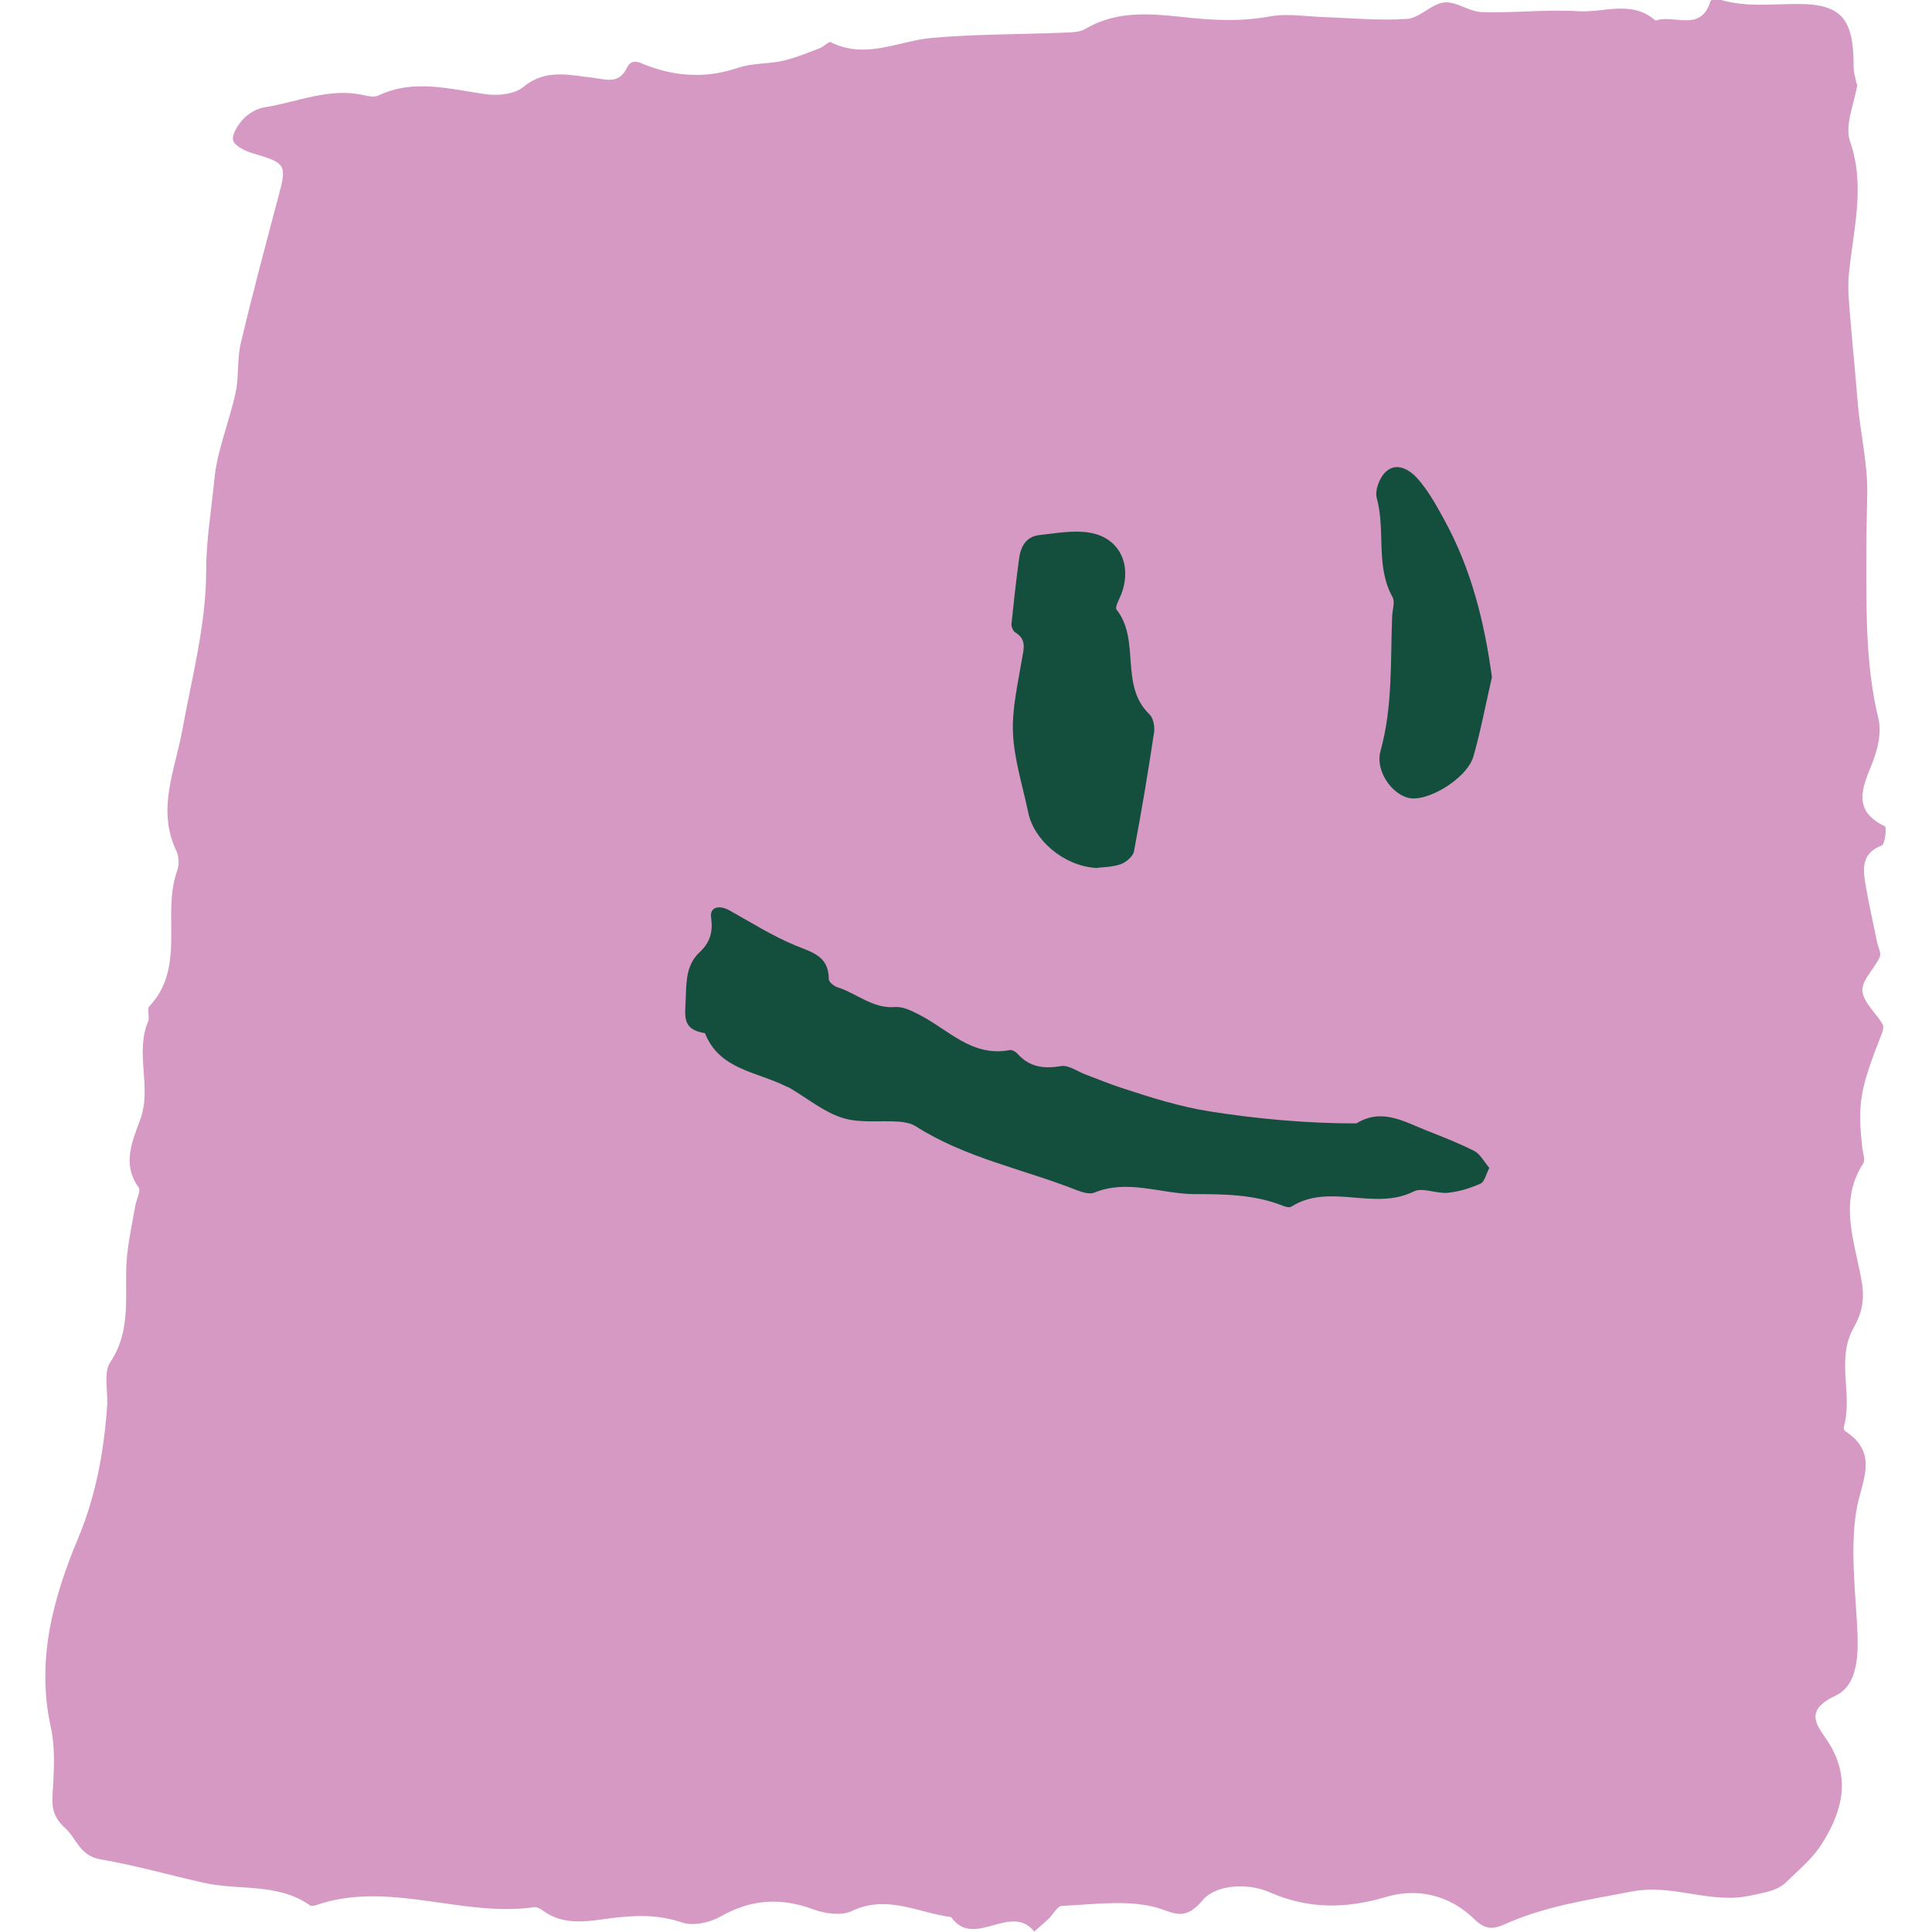
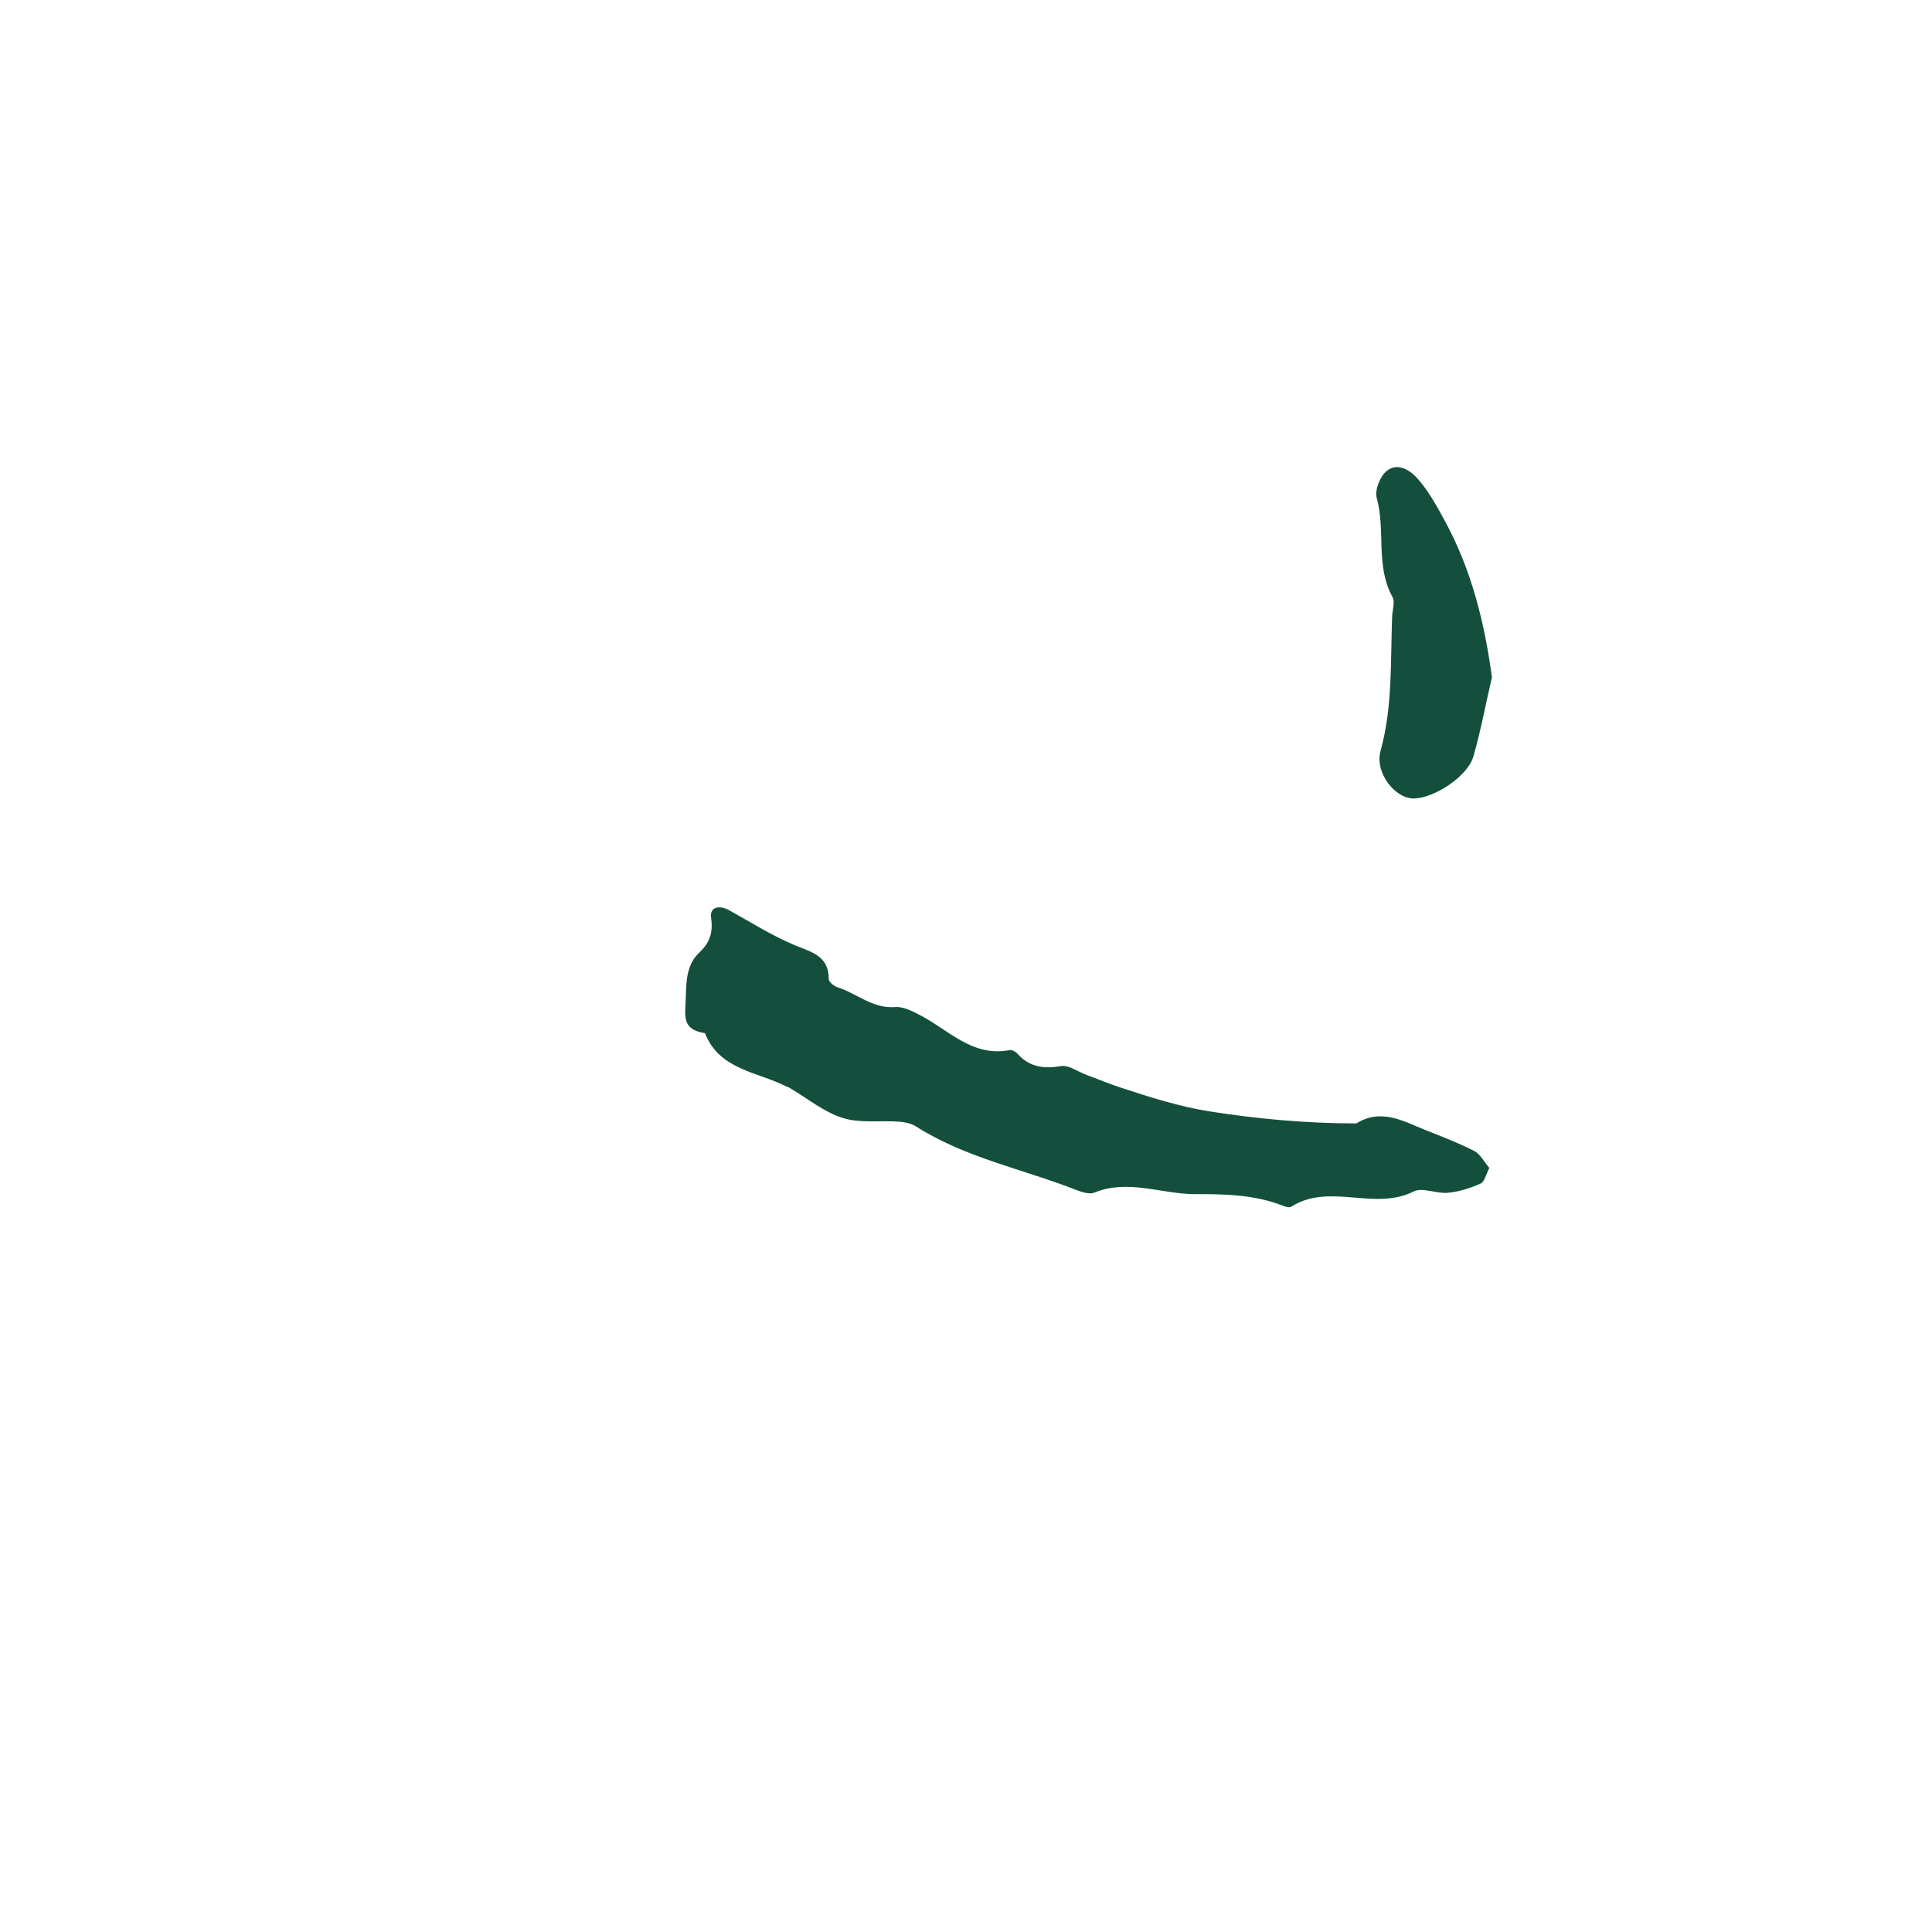
<svg xmlns="http://www.w3.org/2000/svg" id="Ebene_2" data-name="Ebene 2" viewBox="0 0 88 88">
  <defs>
    <style>
      .cls-1 {
        fill: none;
      }

      .cls-2 {
        fill: #d599c3;
      }

      .cls-3 {
        fill: #144f3d;
      }
    </style>
  </defs>
  <g id="Ebene_1-2" data-name="Ebene 1">
    <g>
      <rect class="cls-1" width="88" height="88" />
      <g>
-         <path class="cls-2" d="M84.6,3.85c-.13.84-.59,1.84-.33,2.6.72,2.09.12,4.07-.06,6.1-.05.53,0,1.07.04,1.6.11,1.38.25,2.75.36,4.12.11,1.42.47,2.8.44,4.26-.02.88-.04,1.79-.04,2.69,0,2.51-.05,5.04.55,7.52.15.61-.03,1.38-.27,1.99-.45,1.13-.96,2.18.57,2.91.08.04,0,.82-.15.87-.88.33-.87,1.01-.75,1.71.15.91.36,1.8.54,2.7.05.23.2.5.12.67-.24.53-.81,1.04-.79,1.53.03.52.61,1.01.92,1.53.06.1.02.31-.04.44-1,2.53-1.11,3.19-.88,5.23.03.22.14.52.04.67-1.19,1.83-.32,3.71-.05,5.53.11.78-.05,1.36-.39,1.96-.81,1.44-.03,3.02-.44,4.49-.02.06,0,.18.05.21,1.6,1.04.72,2.31.51,3.66-.26,1.64-.07,3.35.03,5.03.07,1.28.14,2.84-.98,3.37-1.52.71-.76,1.43-.35,2.07,1.09,1.68.66,3.22-.29,4.71-.41.64-1.02,1.14-1.57,1.68-.44.44-1,.49-1.61.63-1.86.43-3.57-.55-5.48-.17-1.95.38-3.89.65-5.72,1.47-.51.23-.9.31-1.42-.21-1.1-1.08-2.56-1.45-4.02-1.02-1.83.55-3.56.56-5.31-.21-1.08-.47-2.5-.31-3.05.36-.89,1.06-1.37.5-2.28.29-1.31-.3-2.75-.09-4.13-.03-.21,0-.4.39-.6.58-.21.2-.44.39-.66.59-1.07-1.34-2.74.82-3.79-.66-1.49-.19-2.91-1.04-4.51-.28-.47.23-1.22.13-1.76-.07-1.48-.55-2.83-.47-4.22.32-.49.28-1.25.45-1.75.28-1.1-.37-2.11-.34-3.25-.2-.98.13-2.12.37-3.08-.33-.12-.09-.29-.19-.42-.17-3.2.45-6.36-1.11-9.57-.21-.22.06-.53.21-.65.12-1.47-1.03-3.22-.66-4.82-1.02-1.57-.35-3.13-.8-4.72-1.07-.94-.16-1.08-.95-1.6-1.42-.72-.65-.59-1.22-.55-1.96.05-.89.08-1.81-.11-2.66-.66-3.03.1-5.84,1.25-8.59.81-1.93,1.17-3.94,1.32-6.01.05-.67-.18-1.52.14-2,1.04-1.55.6-3.24.77-4.88.08-.75.24-1.5.37-2.24.05-.29.27-.69.15-.85-.77-1.07-.27-2.13.08-3.09.54-1.48-.26-3.02.36-4.47.08-.2-.07-.55.05-.68,1.69-1.8.55-4.18,1.27-6.18.1-.27.08-.66-.04-.91-.9-1.89-.06-3.66.27-5.48.44-2.41,1.09-4.84,1.09-7.26,0-1.42.24-2.77.37-4.14.12-1.34.68-2.64.97-3.98.16-.74.06-1.53.24-2.27.53-2.23,1.12-4.44,1.71-6.66.39-1.46.36-1.53-1.17-1.98-.34-.1-.82-.33-.89-.58-.07-.27.21-.71.45-.97.24-.26.62-.48.96-.54,1.5-.23,2.95-.91,4.52-.56.22.05.5.11.68.02,1.63-.77,3.25-.29,4.89-.06.56.08,1.32,0,1.72-.33,1.01-.84,2.09-.54,3.15-.42.62.07,1.19.32,1.57-.46.24-.48.61-.2.98-.07,1.34.49,2.68.55,4.07.08.64-.22,1.37-.17,2.04-.32.57-.13,1.12-.36,1.68-.57.19-.07.42-.33.51-.28,1.58.8,3.06-.05,4.58-.19,1.97-.18,3.95-.16,5.93-.24.37-.02.8,0,1.1-.18,1.59-.94,3.32-.64,4.97-.48,1.17.11,2.26.13,3.41-.08.8-.15,1.66,0,2.5.03,1.25.04,2.51.17,3.76.08.58-.04,1.11-.69,1.69-.75.55-.06,1.14.43,1.72.44,1.46.05,2.92-.13,4.37-.04,1.18.08,2.46-.53,3.54.43.83-.31,2.07.56,2.5-.89.02-.06.27-.12.39-.08,1.18.37,2.38.21,3.59.21,2.02,0,2.55.7,2.54,2.89,0,.23.08.45.13.73Z" />
-         <path class="cls-2" d="M20.21,7.58c-1.21.13-2.43.24-3.63.41-1.73.24-2.14.51-1.86,2.12.25,1.43-.17,2.68-.34,4.01-.14,1.13-.13,2.29-.2,3.43-.03.53.05,1.14-.17,1.57-.48.92-.31,1.74-.05,2.65.16.54.19,1.22,0,1.74-.72,1.98-.41,4.11-1.02,6.09.8,2.35-.96,4.69-.03,7.04.02.06-.04.15-.06.22-.22,1.35-.53,2.7-.62,4.06-.06.94-.4,2.01.61,2.79.16.12.05.68-.02,1.01-.33,1.61-.89,3.21-.09,4.85.08.16.06.55-.01.57-1,.35-.49,1.08-.53,1.73-.13,1.98-.42,3.94-.59,5.92-.18,2.12.07,4.36-.53,6.34-.62,2.06-.69,4.16-1.18,6.21-.26,1.07-.92,2.19,0,3.3.08.1-.17.5-.29.75-.55,1.21-1.92,2.31-.46,3.79.38.38.07.7-.31.89-.69.33-.86.92-.59,1.54.41.91,1.61,1.32,2.72,1.05.27-.07.59-.2.83-.12.92.28,1.78.29,2.69-.13.63-.28,1.28-.12,1.97.23,1.15.57,2.55.91,3.73.45,1.08-.42,2.15-.62,3.26-.78.53-.08,1.15-.07,1.55-.36.91-.64,1.71-.87,2.64-.08.13.11.71-.03.8-.2.63-1.24,1.48-1.12,2.48-.52.26.15.69.37.85.26,1.17-.77,2.42.1,3.53-.2,1.26-.33,2.37-.16,3.52.2,1.29.4,2.51.08,3.76-.21.96-.23,2.02-.59,2.92-.39,1.51.33,2.92,0,4.34-.18,1.06-.14,2.06-.16,3.14-.09,1.38.09,2.7.28,4.03.62.79.2,1.68.33,2.4-.41.16-.16.53-.13.81-.14.59-.02,1.18-.03,1.76,0,.67.04,1.35.28,2,.19.71-.1,1.37-.51,2.08-.72.18-.05.43.17.64.18,2.19.07,4.37.18,6.56.15.73,0,1.48-.32,2.19-.59,1.18-.44,1.37-1.3.57-2.3-.24-.29-.72-.75-.65-.87.72-1.19-.1-2.35.03-3.52.18-1.56.5-3.07,1.12-4.52.19-.44.15-1.02.08-1.52-.16-1.21-.66-2.43-.54-3.6.18-1.77.51-3.49-.1-5.23-.04-.11.04-.35.14-.42.93-.7.56-1.63.51-2.53-.03-.53-.17-1.16.05-1.57.99-1.78.86-3.73,1.04-5.64.05-.5-.07-1.06-.27-1.52-.34-.77-.45-1.32.24-2.05.69-.72.51-1.43-.12-1.94-.89-.72-.94-.77-.13-1.55.97-.93,1.1-1.99.74-3.17-.46-1.49-.41-2.89.25-4.35.33-.73.32-1.63.35-2.46.03-.92-.06-1.84-.09-2.76-.02-.61-.05-1.23-.07-1.84-.02-.67-.11-1.35-.02-2.01.11-.87.78-1.82-.61-2.3-.11-.04-.18-.4-.15-.59.17-.98.39-1.96.58-2.94.15-.81.52-1.68.37-2.44-.25-1.24-.1-2.32.4-3.44.37-.81.37-1.64-.23-2.39-.67-.84-.39-1.65.05-2.5.25-.5.31-1.1.45-1.65-.58-.04-1.17-.11-1.75-.11-.38,0-.8.03-1.13.2-1.3.68-2.71.56-4.08.53-2.22-.06-4.44-.38-6.59.52-.26.11-.6.05-.89.02-1.6-.2-3.19-.4-4.78-.62-1.07-.15-2.15-.5-2.94.65-.1.14-.5.25-.59.18-.93-.76-2,.13-3.08-.36-.79-.36-2,.2-3.03.34-.76.1-1.62.46-2.26.23-1.2-.44-2.26-.19-3.36.12-1.13.31-2.2.47-3.33-.17-.53-.3-1.46-.48-1.93-.22-1.47.81-2.91,1.03-4.53.58-.64-.18-1.37-.15-2.04-.09-2.13.18-4.26.53-6.4.6-2.16.07-4.32.25-6.5,0Z" />
-         <path class="cls-3" d="M49.88,39.53c-1.46-.11-2.8-1.28-3.05-2.54-.25-1.19-.63-2.38-.69-3.58-.05-1.12.22-2.26.41-3.39.08-.48.22-.89-.3-1.21-.1-.06-.19-.26-.18-.38.1-.98.21-1.95.34-2.93.07-.58.3-1.06.95-1.13.75-.08,1.52-.23,2.25-.11,1.34.21,1.94,1.39,1.5,2.7-.09.28-.35.69-.25.81,1.1,1.4.12,3.44,1.49,4.76.19.18.26.59.21.87-.27,1.8-.57,3.59-.91,5.38-.04.23-.37.51-.62.59-.43.14-.9.13-1.15.17Z" />
        <path class="cls-3" d="M67.95,30.87c-.28,1.2-.5,2.41-.84,3.59-.26.9-1.77,1.89-2.7,1.91-.86.02-1.8-1.17-1.53-2.16.56-2.02.45-4.08.53-6.13.01-.3.14-.66.02-.88-.79-1.42-.31-3.03-.72-4.51-.1-.35.13-.95.42-1.21.5-.45,1.09-.07,1.43.31.49.55.86,1.22,1.22,1.88,1.24,2.25,1.84,4.69,2.18,7.21Z" />
        <path class="cls-3" d="M67.83,53.19c-.24-.29-.41-.62-.67-.76-.71-.36-1.45-.65-2.19-.94-1.03-.41-2.04-1.03-3.19-.32-2.25,0-4.48-.2-6.7-.55-1.37-.22-2.66-.63-3.97-1.06-.56-.18-1.11-.41-1.67-.62-.37-.14-.77-.44-1.11-.38-.79.13-1.44.05-1.99-.57-.08-.09-.25-.18-.35-.16-1.71.33-2.79-.93-4.1-1.6-.35-.18-.75-.39-1.12-.36-1.02.08-1.74-.62-2.62-.9-.16-.05-.4-.24-.4-.37,0-1.06-.76-1.22-1.53-1.54-1.04-.43-2-1.04-2.99-1.59-.48-.27-.91-.15-.84.32.09.66-.04,1.13-.53,1.59-.55.52-.6,1.18-.62,1.98-.02.88-.24,1.52.87,1.7.66,1.67,2.37,1.75,3.69,2.42.06.03.13.04.18.08.8.47,1.54,1.09,2.4,1.36.79.25,1.71.11,2.57.17.26.02.55.08.76.21,2.27,1.45,4.91,1.95,7.36,2.92.24.09.57.19.78.1,1.52-.62,3.03.06,4.54.07,1.33,0,2.74.01,4.04.53.12.05.3.1.39.04,1.74-1.1,3.78.21,5.57-.69.4-.2,1.04.11,1.56.06.51-.05,1.02-.21,1.49-.42.18-.08.25-.43.4-.72Z" />
      </g>
    </g>
  </g>
</svg>